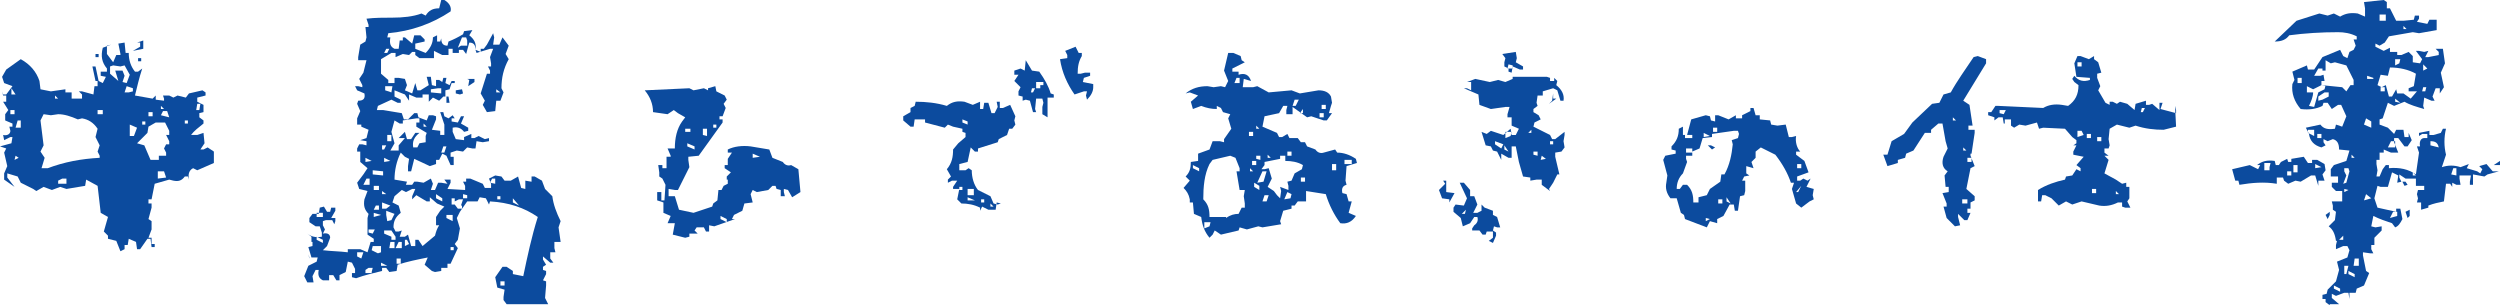
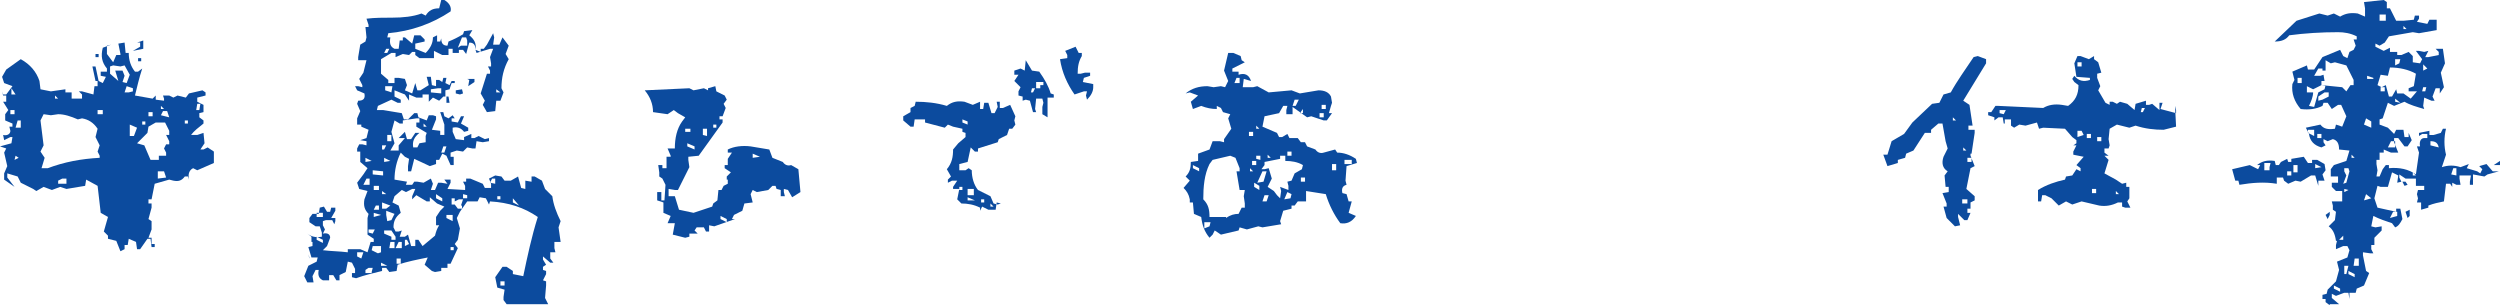
<svg xmlns="http://www.w3.org/2000/svg" version="1.1" id="レイヤー_1" x="0px" y="0px" viewBox="0 0 240.8 29.4" style="enable-background:new 0 0 240.8 29.4;" xml:space="preserve">
  <style type="text/css">
	.st0{fill:#0C4B9E;}
</style>
  <g>
    <g>
      <g>
        <path class="st0" d="M11.6,24.2l-0.4-1l-0.8-0.2v-0.3l-0.4-0.4l0.4-1.4l-0.7-0.4l-0.3-2.6l-1.1-0.6l-0.1,0.6l-1.8,0.3L5.8,18     L5,18.3L4.2,18l-0.7,0.4l-0.3-0.2c-0.4-0.2-0.8-0.4-1.2-0.6l-0.3-0.6l-1-0.3v0.4L1.4,18l-1-0.7v-0.6l0.3-0.7l-0.3-1.3l0.2-0.4     L0,14.1l1.1-0.3l0.1-0.6H1l-0.6,0.3L0.3,13C0.7,13.1,1,12.9,1,12.6l-0.1-0.4h0.3v-0.3l-0.7-0.3V11l0.3-0.4L0.3,9.8h0.3V9.2H0.3     L0.2,8.8l0.1,0.3h0.3l0.6-0.8L0.4,8L0.2,7.4l0.4-0.7l1.4-1c0.9,0.5,1.5,1.2,1.8,2.1l0.1,0.8l1,0.2l1.4-0.2v0.3h0.6v0.6h1V9.1     L7.6,8.8h0.3L9,9.1l0.1-0.8h0.3V7.8H9.2L8.9,6.4h0.3l0.3,1.4L9.9,8l0.3-0.6L9.7,7.3V6.9h0.6V6.6C9.8,6,9.7,5.4,9.9,4.6l0.8-0.3     l-0.4,0.1v0.8l0.6,0.8l0.3-0.7h0.4V5.2l-0.2-1L12,4.1l0.1,1h0.3c0,0.7,0.2,1.3,0.6,1.8h0.3l0.4-0.3c-0.3,0.9-0.5,1.8-0.7,2.6     l1.7,0.3L15,9.2v0.4l0.8,0.1V9.5l-0.1-0.3h0.6l0.4,0.2l0.4-0.2l0.8,0.2l0.3-0.4l1.3-0.3l0.3,0.2v0.3L19,9.4v0.4l0.6,0.3v0.7     l-0.4,0.1v0.4l0.4,0.3v0.3c-0.5,0.4-0.9,0.7-1.2,1.1h0.6l0.6-0.2l0.1,1l-0.4,0.6h0.3l0.4-0.2l0.6,0.4v1.1L19,16.4l-0.4-0.2     c-0.4,0.2-0.5,0.6-0.4,1.1l-0.1-0.3h-0.3c-0.3,0.4-0.6,0.5-1.1,0.4l-0.4-0.1l-1.4,0.4l-0.3,1.5h-0.3v0.4h0.3V20l-0.3,1.1l0.3,0.2     v0.8l-0.3,0.8h0.3v0.6h0.3v0.3h-0.3l-0.1-0.8h-0.3L13.5,24h-0.3l-0.1-0.7l-0.7-0.3l-0.1,0.6H12V24L11.6,24.2z M1.4,11v-0.4H1V11     H1.4z M1.5,9.1L1.1,8.5v0.6H1.5z M1.8,15.2L1.5,15l-0.1,0.4L1.8,15.2z M2,12.3v-0.7H1.7l-0.2,0.7H2z M4.6,16.2     c1.6-0.6,3.2-0.9,5-1V15l-0.2-0.4L9.6,14l-0.4-0.8l0.2-0.8c-0.4-0.6-0.9-0.9-1.5-1l-0.4,0.1C6.8,11.2,6.2,11,5.6,11l-0.7,0.1     L4.2,11l-0.3,0.6L4.2,14l-0.3,0.6l0.4,0.6l-0.3,1L4.6,16.2z M5.6,9.5L5.3,9.2v0.3H5.6z M6.4,17.6v-0.4H6l-0.4,0.2v0.3H6.4z      M9.2,5.5V5.2h0.3v0.3H9.2z M9.9,11v-0.4H9.4V11H9.9z M11.4,7.8l-0.3-1h0.7L12,7.3l-0.2,0.6L12.2,8l0.3-0.8L12,6.3l-0.4,0.1     l-0.7-0.1l-0.3,0.1v0.7L11.4,7.8z M12.8,8.8V8.5l-0.6-0.2L12,8.9h0.4L12.8,8.8z M12.9,13.1l0.3-0.8L12.5,12v1.1H12.9z M12.8,4.9     l0.7-0.4V4.1h-0.3l0.6-0.2v0.8L12.8,4.9z M15.3,15.4V15H16v-0.3l-0.2-0.4l0.2-0.4h0.3v-0.3L16,13h0.3v-0.4l-0.4-0.8H15l-0.7,0.4     l-0.1,0.6l-1,1l0.7,0.2l0.6,1.4L15.3,15.4z M13.6,6.1V5.9h-0.3V5.6h0.3V6.1z M14,12v-0.3h-0.3V12H14z M14.7,11.2v-0.4h-0.4v0.4     H14.7z M16,17.1l-0.2-0.6h-0.6v0.7L16,17.1z M15.8,10.5l-0.3-0.3v0.3H15.8z M16.3,11.3l-0.2-0.6h-0.4l-0.2,0.4L16.3,11.3z      M18.1,11.9v-0.3h-0.3v0.3H18.1z M19.2,10.6l0.1-0.6H19l-0.1,0.6H19.2z" />
        <path class="st0" d="M48.8,29.3l-0.3-0.4v-0.3l0.1-0.7l-0.7-0.2l-0.2-1l0.7-1h0.4l0.6,0.4v0.3l1,0.2c0.4-1.9,0.8-3.8,1.4-5.7     c-1.3-0.9-2.8-1.4-4.6-1.5l-0.1,0.3l-0.3-0.6l-0.6-0.1l-0.2,0.4h-0.8L45,19.4l-0.7,1L44,21l0.3,1l-0.2,1.1l-0.3,0.4l0.3,0.4     l-0.7,1.5h-0.3v0.4h-0.6v0.3l-0.6,0.1l-0.3-0.1l-0.7-0.6l0.3-0.7c-1,0.2-2,0.4-2.9,0.7l-0.1,0.6l-0.7,0.1l-0.3-0.4h-0.4v0.3     c-0.8,0.2-1.7,0.4-2.5,0.7l-0.4-0.1v-0.4h0.3v-0.4l-0.3-0.6l-0.4-0.1l-0.2,1l-0.6,0.3V27h-0.3l-0.3-0.5h-0.4L31.7,27h-0.6     c-0.4-0.2-0.5-0.5-0.4-1h-0.3l-0.3,0.6l0.1,0.6h-0.6l-0.3-0.6l0.4-1l0.8-0.4l0.1-0.4h-0.6l-0.3-1l0.4-0.1v-0.4H30v-0.5l-0.4-0.3     c0.4,0.3,0.8,0.4,1.4,0.3v-0.4l-0.2-0.6h-0.4l-0.6-0.4V21l0.3-0.4h0.6l0.1-0.6l0.4-0.1l0.3,0.5h0.3l0.1-0.4h0.4v0.3L31.9,21h0.4     v0.3l-0.1,0.3L32,21.2h-0.6l-0.3,0.1v0.4l0.2,0.4l-0.2,0.4c0.5-0.1,0.7,0.1,0.7,0.4l-0.3,0.8l-0.4,0.4c0.8,0.1,1.6,0.1,2.4,0.2     v-0.3h1.2l0.7,0.3l0.3-1H36V23l-0.6-0.4V21l0.1-0.4c-0.4-0.4-0.5-0.8-0.4-1.4l0.3-0.8l-0.8-0.2l-0.2-0.6l0.6-0.8l0.4-0.6     l-0.7-0.6v-1h-0.3v-0.3l0.2-0.4h0.3l0.4,0.1v-0.4l-0.6-0.1l0.6-0.2l0.2-0.8l-0.7-0.3V12h-0.4v-0.6l0.3-0.7l-0.3-0.7l0.1-0.3     c0.5,0,0.7-0.2,0.6-0.7l-0.7-0.3l-0.2-0.4h0.3l0.4,0.1V8.2l-0.3-0.6l0.4-0.6l0.3-1.2h-0.8V5.5l0.2-1.2L35.2,4l0.1-0.4l-0.1-1h0.3     V2.4l-0.2-0.6c0.8-0.1,1.7-0.1,2.5-0.1c1,0,2-0.1,2.8-0.4l0.4,0.2c0.3-0.5,0.7-0.7,1.3-0.7L42.5,0h0.3c0.5,0.3,0.7,0.7,0.6,1.1     c-1.8,1.2-3.8,1.9-6,2.1l-0.1,0.4h0.3c-0.1,0.6,0,0.9,0.4,1.1h0.4l0.1-0.8h0.3V3.6H39l0.7,0.6l0.2-0.8h0.6l0.4,0.4V4L40,4.2v0.5     l1,0.4c0.5-0.5,0.7-1,0.7-1.5l0.4-0.2V4h0.3l0.1-0.3c0,0.5,0.2,0.7,0.6,0.7L43.2,4c0.5-0.2,0.9-0.4,1.4-0.7L44.7,3l0.8-0.1     l-0.3,0.5c0.5,0.4,0.7,0.8,0.6,1.4L46.3,5V4.7h0.3l0.3-0.4l0.6-1.1l0.1,0.4l-0.1,0.7h0.6l0.3-0.7l0.6,0.8l-0.3,0.8L49,5.7     c-0.5,0.9-0.7,1.8-0.7,2.8l0.2,0.4l-0.3,0.8h-0.4l-0.1,1l-0.8,0.1l-0.4-0.7l0.2-0.4L46.3,9l0.6-1.9h0.3V6.8l-0.2-0.4h0.3V6.1     l-0.1-0.6l0.3-0.8h-0.3l-1.3,0.4l-0.1-0.3c0-0.5-0.2-0.7-0.6-0.7l-0.3,1.1l-0.3-0.4h-0.4v0.3h-0.6V4.7h-0.4v0.6h-0.6l-0.8-0.4     v0.7h-1.4L40,5.3V5h-0.3l-0.3,0.3l-0.6-0.1l-0.7,0.3V5.1h-0.4l-1,0.6v1.4l0.7,0.6v0.3H38V7.5h0.4L39,7.6l0.2,0.6L39,8.7L39.7,9     L40,8l0.2,0.7h0.3l0.8-0.5l-0.2-0.8h0.4l0.1,0.8l0.4,0.1V7.7h0.3l0.3,0.2l0.1-0.4H43L42.9,8l0.4,0.2l0.2-0.4h0.3V8h-0.3l-0.2,0.6     l-0.4,0.1v0.6h0.3l0.1,0.6H43V9.3h-0.3l-0.4,0.4l-0.6-0.3l-0.4,0.4V9.1h-0.6v0.3h-0.6l-0.7-0.3v0.6l-0.4-0.6l-1-0.4L38,9.3     l0.6,0.3v0.3h-0.3l-0.6-0.3l-1.3,0.6l-0.1,0.4h0.6l1.8,0.3l0.2,0.6h0.4l0.6-0.6h0.3l0.1,0.4l0.8,0.3l0.2-0.5h0.4l0.3,0.1v0.3     l-0.4,1l0.8,0.1v0.4h0.4V12l-0.4-1.2h0.3l0.1,0.4l0.4,0.2l0.4-0.3l0.2,0.3h-0.3v0.3l0.6,0.1l0.3-0.6h0.3l-0.3,0.7l0.7,0.4v0.3     l-0.4,0.1c-0.3-0.4-0.7-0.5-1.1-0.4v0.4l0.3,0.7l0.8,0.1v-0.3l0.7-0.3v0.4h0.3l0.4-0.2l0.6,0.3l0.4-0.1v0.3l-0.6,0.1l-0.6-0.1     l-0.1,0.7h-0.3L45,14.2l-0.4,0.4L44,14.5l-0.6,0.2v0.4h0.3v0.8h-0.3L43,15l-0.4-0.2l-0.3,0.6h-0.3v0.4l-0.6,0.2     c-0.6-0.3-1.1-0.5-1.5-0.7l-0.3,1.2h-0.3V16l0.1-0.7L39,15.1l-0.4-0.4c-0.4,0.8-0.6,1.7-0.6,2.6l1.2,0.2l-0.1,0.3h0.6l0.2-0.3     h0.3l0.6,0.1l0.7-0.4l0.2,0.5l-0.2,0.6h0.4l0.3-0.7h0.3l0.6,0.1l-0.3-0.4h0.6v0.3l-0.3,0.6l1.7,0.1v-0.4l-0.2-0.4h0.3v-0.3h0.4     l1.2,0.5l0.2,0.4h0.6v-0.4l-0.2-0.5l0.6-0.3l0.6,0.1l0.3,0.4h0.6l0.7-0.4l0.3,1.1l0.4,0.1v-0.8l0.6,0.1V17h0.3l0.7,0.4l0.3,0.8     l0.7,0.7c0.1,0.8,0.4,1.6,0.8,2.4l-0.2,0.6l0.2,1.4h-0.6v0.6l0.1,0.4H53v0.6l0.3,0.4H53l-0.7-0.6v0.3l0.3,0.5l-0.3,0.2v0.3     l0.3,0.1v0.3l-0.3,0.6l0.3,0.1v0.4l-0.1,1.2l0.3,0.6L48.8,29.3z M29.8,25.2v-0.3l-0.1-0.4l0.1,0.3V25.2z M31.1,20.9v-0.4h-0.6     v0.4H31.1z M31.1,23.4v-0.3l-0.6-0.3v0.3L31.1,23.4z M34.8,24.9l0.2-0.6h-0.6v0.4L34.8,24.9z M35.6,17.8v-0.6h-0.3l-0.3,0.6H35.6     z M35.8,15.5l-0.6-0.3v0.4L35.8,15.5z M35.8,26.2l0.1-0.4h-0.4l-0.3,0.2v0.3H35.8z M35.9,22.5l0.2-0.4h-0.6v0.3L35.9,22.5z      M36.7,24.3v-0.6h-0.8l-0.1,0.4l0.6,0.3L36.7,24.3z M36.9,16.9v-0.4l-1-0.1v0.4L36.9,16.9z M36.5,18.3v-0.4H36v0.4H36.5z      M36.5,20.2v-0.4h-0.3L36,20.2H36.5z M36.7,20.7L36,20.5v0.4L36.7,20.7z M37,14.4l0.2-0.4h-0.4v0.4H37z M37.2,18.7l-0.4-0.3v0.3     H37.2z M37.6,19.8l-0.8-0.3v0.6h0.4L37.6,19.8z M37.3,25.6l-0.6-0.3v0.3H37.3z M37.3,5.1l0.2-0.4h-0.3L37,5.1H37.3z M37.6,15.5     L37,15.2v0.4L37.6,15.5z M38.1,23.1v-0.3l-0.4-0.6H37v0.3l0.7,0.3v0.3H38.1z M37.7,8.9l0.1-0.6h-0.7v0.4L37.7,8.9z M37.7,21.2     l0.3-0.6l-0.8-0.3v0.4l0.1,0.6L37.7,21.2z M37.7,13.6V13h-0.4v0.6H37.7z M38,23.9v-0.6h-0.4l-0.1,0.6H38z M38.4,14.5V14l0.6-0.7     h-0.6l0.6-0.6l0.2,0.7h0.4l0.4-0.6h0.4c-0.5,0.4-0.7,0.8-0.6,1.4h0.4l0.2-0.4l0.6-0.1v-0.6l0.1-0.3l-1-0.6v-0.4h0.3v-0.4h-0.3     l-1.3,0.2v0.3h-0.3L38,11.6l-0.3,1.1l0.3,1.1l-0.4,0.7H38.4z M40.7,23.7l1.2-1c0.1-0.4,0.2-0.7,0.4-1h-0.3v-0.8l0.4-0.6l0.4-0.4     l-0.7-0.3l-0.7-0.6v0.4h-0.3l-1-0.6l-0.4,0.4v-0.3l0.3-0.7h-0.3l-0.6,0.3l-0.4-0.2L38,18.9l-0.2,0.6l0.6,0.3l0.2,0.7     c-0.5,0.4-0.7,0.8-0.7,1.4l0.2,0.4h0.3l0.3-0.1l-0.2,0.6H39l0.3-0.2l0.3,1.1H40v-0.6h0.3L40.7,23.7z M38.7,23.9v-0.6h-0.3     l-0.3,0.6H38.7z M38.6,25.4v-0.5h-0.4v0.5H38.6z M39.4,23.5l-0.2-0.4H39v0.6L39.4,23.5z M41.1,12.2l-0.3-0.3v0.3H41.1z M42.5,9     V8.5h-0.3l-0.7,0.1v0.3L42.5,9z M42.6,19.4v-0.3l-0.6-0.4v0.4L42.6,19.4z M42.8,14.7l0.2-0.6h-0.3l-0.2,0.6H42.8z M43.6,21.3     v-0.6H43V21L43.6,21.3z M44.4,19.8l0.2-0.6h-0.4l-0.4,0.2v-0.3h-0.3v0.6h0.3l0.3,0.4h0.4V19.8z M43.7,24.1v-0.3h-0.3v0.3H43.7z      M44.3,9.1L43.9,9V8.7l0.6-0.1L44.6,9L44.3,9.1z M44.4,4.4H45V3.9l-0.1-0.3h-0.4l-0.4,1L44.4,4.4z M45,19.1v-0.3l-0.4-0.1v0.4H45     z M45.1,8.3l0.1-0.6L45,7.6h0.7v0.3L45.1,8.3z M47.7,17.7v-0.5h-0.3l-0.2,0.4L47.7,17.7z M48.2,8.9l-0.4-0.3v0.3H48.2z      M48.2,19.2v-0.3h-0.3v0.3H48.2z M48.6,27.5v-0.4h-0.4v0.4H48.6z M50,19.8l-0.6-0.7v0.4L50,19.8z" />
        <path class="st0" d="M66,22.9l-1.2-0.3l0.2-1.1h-0.7l0.3-0.7l-0.7-0.3v-1l-0.6-0.2v-0.8h0.4v0.8H64l0.1-1.5l-0.3-0.6l-0.3-0.2     v-0.4l-0.1-0.7h0.4v0.3h0.4v-1.1h0.4V15l-0.3-0.7H65c0-1,0.2-1.9,0.7-2.6l0.3-0.4l-0.7-0.4l-0.4-0.3L64.3,11l-1.4-0.2     c0-0.8-0.3-1.5-0.8-2.1l4.3-0.2l0.4,0.2l1-0.2l0.4,0.2V8.5l0.7-0.2L69,8.8l0.8,0.4L70,9.6l-0.3,0.4l0.2,0.4l-0.3,0.8h-0.3v0.3     h0.3v0.3L67.3,15l-1,0.1v0.3l0.1,0.7l-1.1,2.2h-0.3l-0.6-0.1v0.7h0.6l0.4,1.3l1.4,0.3l1.8-0.6l0.1-0.3l0.4-0.3l0.1-1h0.3l0.2-0.4     l0.4-0.2v-0.4H70v-0.3l0.4-0.4l-0.6-0.4v-0.3h0.3v-0.6l0.4-0.6h-0.4v-0.3c0.6-0.3,1.4-0.4,2.2-0.3l1.8,0.3l0.3,0.8l1,0.4     c0.2,0.3,0.5,0.4,0.8,0.3l0.7,0.4l0.2,2.2L76.3,19l-0.4-0.7l-0.4-0.1v0.3l0.1,0.4h-0.4v-0.6l-0.4-0.1l-0.1-0.3h-0.3L74,18.3     l-1.1,0.2l-0.4-0.2l-0.2,0.4l0.2,0.8l-0.8,0.1l-0.2,0.7l-0.8,0.4l-0.2,0.4h0.3l-2,0.7l-0.5-0.1v0.6h-0.3l-0.2-0.4h-0.7l-0.2,0.3     l0.3,0.3h-0.8v0.3L66,22.9z M66.5,12.7v-0.3H66v0.3H66.5z M66.9,14.4v-0.3l-0.7-0.3v0.3L66.9,14.4z M68.1,13.1v-0.7h-0.4V13     L68.1,13.1z M69,12.3V12h-0.3v0.3H69z M70,21.4v-0.3l-0.6-0.3v0.3L70,21.4z M73.2,15.1l-0.7-0.3v0.4L73.2,15.1z" />
        <path class="st0" d="M94.4,20.3V20c-0.6-0.3-1.2-0.4-1.8-0.4l-0.4-0.4l0.2-1h-0.6V18l0.4-0.6h-0.5l-0.4,0.2v-0.3l0.3-0.3     l-0.4-0.7c0.5-0.6,0.6-1.2,0.6-1.9l0.5-0.6l0.7-0.6v-0.4l-0.3-0.1v-0.3l-0.9-0.2L91.3,12l-0.3,0.3l-1.9-0.5v-0.3h-1l-0.1,0.7     h-0.3l-0.7-0.6v-0.4l0.7-0.4v-0.4l0.4-0.2l0.1-0.4c1,0,2,0.1,3,0.4c0.5-0.4,1-0.5,1.7-0.4l0.8,0.3l0.7-0.3v0.7h0.3l0.1-0.6h0.4     l0.3,1h0.3l0.3-0.6L96,9.8h0.3v0.6h0.3l0.7-0.3l0.5,1.1l-0.1,0.4l0.1,0.4l-0.3,0.4h-0.3l-0.2,0.6l-0.8,0.4l-0.1,0.3l-1.9,0.6v0.3     h-0.3l-0.4-0.4l-0.3,1.4l-0.8,0.2v0.6H93l0.3-0.2l0.3,0.2c0,0.7,0.2,1.4,0.6,1.9l1.2,0.6l0.3,0.7l0.4,0.1l0.3-0.1L96,19.5     l-0.1,0.7h-0.7l-0.6-0.3L94.4,20.3z M92.7,18.2V18h-0.3v0.3H92.7z M93.2,11.7l-0.5-0.2v0.3l0.5,0.2V11.7z M93.8,18.8v-0.6h-0.6     v0.6H93.8z M93.9,19.3l-0.7-0.3v0.3H93.9z M94.8,19.5v-0.3h-0.3v0.3H94.8z M95.7,19.9l-0.3-0.3v0.3H95.7z M100.9,11.3l-0.5-0.3     v-0.7l0.1-0.4l-0.1-0.4h-0.6l-0.1,1l0.1,0.3h-0.3l-0.3-1.1l-0.4-0.1l-0.3,0.1V9.3l-0.4-0.1V8.8l0.2-0.4l-0.6-0.6l0.4-0.6h-0.4     V6.8l0.6-0.2l0.4,0.2l0.1-1l0.6,1l0.7,0.1c0.5,0.7,0.9,1.4,1.1,2.1l0.3,0.1v0.3h-0.6v1.2V11.3z M99.5,8.9l0.2-0.4h-0.3l-0.1,0.4     H99.5z M100.2,8.5V8.2h0.3V7.9h-0.7v0.6H100.2z M104.7,9.6l-0.1-0.4l0.1-0.4h-0.3l-0.9,0.3c-0.7-1-1.2-2.1-1.4-3.4l0.7-0.1V5.3     l-0.2-0.4l1-0.4l0.3,0.6h0.3v0.3c-0.3,0.5-0.4,1-0.4,1.7h0.3l0.4-0.1L105,7v0.3l-0.6,0.2l-0.1,0.4l1,0.2v0.3     C105.3,8.8,105.1,9.2,104.7,9.6z" />
        <path class="st0" d="M116.5,22.9c-0.5-0.6-0.7-1.2-0.8-2l-0.7-0.3l-0.1-1.1h-0.3v-0.3c-0.1-0.5-0.3-0.8-0.6-1.1l0.6-0.7l-0.4-0.4     c0.4-0.4,0.5-0.8,0.5-1.4l0.7-0.1v-0.7l1.1-0.4l0.3-0.8h0.7l0.4,0.1v-0.3l0.7-1l-0.3-1l0.2-0.4l-0.7-0.2l-0.2-0.4l-0.4-0.2v0.3     c-0.5,0-1-0.1-1.5-0.3l-0.8,0.3l-0.2-0.7l0.7-0.6l-0.8-0.3l-0.4,0.1c0.6-0.5,1.3-0.7,2.1-0.7l0.6,0.1l0.7-0.1l0.4,0.1l0.3-0.6     l-0.4-1l0.4-1.7h0.5l0.7,0.3l0.1,0.4l0.3,0.2l-1.2,0.6v0.3h0.6v0.3c0.6-0.2,1,0,1.2,0.6l-0.7-0.2l-0.1,0.8h1l0.4-0.1l1.1,0.6     l2.2-0.2l0.8,0.3l1.8-0.3c0.6,0,1,0.2,1.2,0.6l0.1,0.6l-0.1,0.3l-0.2,0.7h0.3l-0.5,0.7h-0.3l-1.2-0.4l-0.4,0.1l-1.4-1v0.7h-0.6     v-0.4l0.1-0.4h-0.4l-0.4,0.7l-1.4,0.3l-0.2,1l1.4,0.6l0.2,0.4h0.3l0.5-0.3l0.2,0.4h0.8l0.3,0.4h0.4l0.2,0.4l0.8,0.3     c0.2,0.3,0.5,0.4,0.8,0.3l1.1-0.3l0.2,0.3c0.6,0,1.2,0.2,1.8,0.6l0.1,0.4l-1,0.3l-0.1,1.4l0.1,0.4c-0.4,0.1-0.5,0.4-0.4,0.8     l0.4,0.1l0.2,0.7h0.3l-0.3,1.1l0.7,0.3c-0.4,0.6-0.9,0.8-1.5,0.7c-0.6-0.8-1.1-1.8-1.4-2.8l-1.9-0.3v1H125l-0.3,0.4h-0.3v0.3     l-0.8,0.2l-0.3,1l0.1,0.3l-1.8,0.3l-0.4-0.1l-1.1,0.3l-0.7-0.2l-0.1,0.3l-1.7,0.4l-0.6-0.4l-0.2,0.4l-0.3,0.3H116.5z M115.5,16.5     v-0.3l-0.6-0.3v0.3L115.5,16.5z M118.1,21c0.4-0.3,0.8-0.4,1.2-0.4l0.3-0.6h0.3v-0.4l-0.1-0.7l0.1-0.6h-0.5l-0.3-1.8h0.3v-0.3     l-0.4-1l-0.5-0.2l-1.7,0.4l-0.3,0.4c-0.5,1-0.6,2.2-0.6,3.4c0.5,0.5,0.6,1,0.6,1.7H118.1z M116.5,21.8l0.1-0.4H116v0.6     L116.5,21.8z M119.4,8V7.5h-0.3L118.9,8H119.4z M120.7,13.1v-0.4h-0.4v0.4H120.7z M120.7,16.5l-0.3-0.3v0.3H120.7z M121,15.9     v-0.4h-0.4v0.4H121z M121.3,18.3v-0.4l-0.5-0.3V18L121.3,18.3z M121.3,12.4l-0.3-0.3v0.3H121.3z M121.4,15.4V15H121v0.3     L121.4,15.4z M121.7,17.5l0.3-1h-0.4l-0.5,1.1L121.7,17.5z M123.3,19.1l0.1-0.7l-0.1-0.4l0.8,0.3v-0.4l-0.1-0.4l0.4-0.1l0.3-0.7     l0.7-0.4l0.1-0.4c-0.5-0.3-1.1-0.4-1.7-0.4V15h-0.5v0.3l-1.5,0.3v0.3l-0.3,0.4h0.3l0.4-0.1l0.3,1l-0.4,0.8l0.6,0.4l0.3,0.4     L123.3,19.1z M122,19.4l0.2-0.6h-0.4l-0.2,0.6H122z M122.4,15.2l-0.3-0.3v0.3H122.4z M124.3,19.1l0.1-0.4l-0.4-0.2l-0.3,0.7     L124.3,19.1z M124.4,15v-0.4H124V15H124.4z M124.8,10.2l0.3-0.6h-0.4l-0.2,0.6H124.8z M125.5,10.9v-0.4l-0.3,0.4H125.5z      M125.7,17.5v-0.4h-0.4v0.4H125.7z M127.5,11.3v-0.4h-0.4v0.4H127.5z M127.7,10.5v-0.4h-0.4v0.4H127.7z M128.7,16.4v-0.6h-0.4     v0.6H128.7z M130.2,15.8v-0.4h-0.7v0.4H130.2z" />
-         <path class="st0" d="M139.6,19.5v-0.3l-0.7-0.1l-0.3-0.8l0.6-0.6l-0.2-0.3h0.3v1.1l0.8,0.1L139.6,19.5z M143.8,23.4l-0.4-0.2     l0.4-0.3v-0.6h-0.6l-0.1,0.3h-0.3l-0.3-0.4h-0.7V22l0.2-0.3c0.3-0.2,0.4-0.5,0.3-0.8h-0.3l-0.4,0.6l-0.7,0.3l-0.2-0.8l-0.7-0.6     v-0.4l0.2-0.3l0.8,0.1l0.3-0.7l-0.7-1.5h0.4l0.6,0.7v0.6h0.4l0.3,0.8l-0.4,0.8h0.4l0.4-0.2v-0.6L143,20l0.8,0.3v0.4l0.4,0.2     l0.3,1h-0.3l-0.3-0.1l-0.1,0.4l0.3,0.2v0.3L143.8,23.4z M141.1,20.6l0.1-0.4l-0.4,0.4H141.1z M149.3,18.4l-0.8-0.6v-0.5h-0.5     l-0.6,0.1v-0.3l-0.7-0.1l-0.4-1.4l-0.3-1.5h-0.4v1.1h-0.3l-0.7-0.4v0.6l-0.4-0.8l-0.4-0.1l-0.2-0.4l-0.5-0.1l-0.4-1.3l0.5,0.2     l0.4-0.3l1.2,0.4l0.7-0.6l0.1,0.6h0.4l0.3-0.6l-0.7-0.3v-0.8h-0.4v-0.3l0.2-0.7h-0.4l-1.4,0.2l-1.1-0.4l-0.1-1l-1.4-0.6h0.3     l0.4,0.2V7.9h-0.4l0.8-0.3l1.4,0.3l0.8-0.2l0.7,0.2l0.7-0.3V7.4c1.1,0,2.2,0,3.3,0l0.3,0.1v0.3h0.4V7.5l0.3,0.3l-0.1,0.4     c0.5,0.4,0.8,0.9,0.7,1.5h-0.3l-0.3-1l-0.4-0.2l-1,0.3v0.4h-0.5l-0.1,0.7l0.1,0.3l-0.4,0.3v0.3l0.5,0.3l0.2,0.4l-0.6,0.3     l-0.1,0.4l1.6,0.8l0.2,0.4h0.3l0.9-0.7v0.3l-0.1,0.6l0.1,0.6l-0.3,0.4l-0.6,0.1v0.4l0.4,1.7H150l-0.4,0.8l-0.4,0.6L149.3,18.4z      M144.6,14.3l0.2-0.4l-0.8-0.3v0.3L144.6,14.3z M145.6,7l-0.3-0.1V6.6l-0.4-0.2V6l0.1-0.4l-0.3-0.4L146,5l0.1,0.6L146,6l0.7,0.4     v0.3h-0.3l-0.7-0.3L145.6,7z M145.3,14.6l-0.4-0.6v0.4L145.3,14.6z M145.5,13.1l0.1-0.4h-0.6v0.6L145.5,13.1z M145.7,6.6V6.3     l-0.4-0.1l-0.1,0.4H145.7z M147.5,12.8v-0.3l-0.3,0.3H147.5z M148.1,15v-0.4h-0.4v0.3L148.1,15z M148.9,15.3l-0.4-0.3l-0.1,0.4     L148.9,15.3z M149.2,10l0.3-0.3l0.1-0.7v0.5h0.3L149.2,10z M149.6,13.9v-0.3h-0.3v0.3H149.6z" />
-         <path class="st0" d="M164.4,21.9l-2.1-0.8l-0.1-0.4l-0.3-0.2l-0.4-1.4h-0.6c-0.4-0.5-0.5-1-0.4-1.5l0.1-0.7l-0.4-1.5l0.2-0.4     l1-0.2v-0.3l-0.4-0.1v-0.3c0.5-0.5,0.7-1,0.7-1.7l0.4-0.2V13h0.4l0.4-1.5l1.4-0.4l0.4,0.1l0.1,0.4l0.4,0.1v-0.6h0.3l1,0.4     l0.7-0.4v0.3h0.6v-0.3l0.8-0.4v-0.3h0.3l0.2,0.7h0.4v0.4l1,0.1l0.1,0.4l0.6,0.1l0.8-0.1l0.3,1.2h0.3l0.4-0.1     c-0.1,0.6,0.1,1.2,0.4,1.5h-0.4v0.3l0.8,0.6l0.4,1.1l-1.1,0.4v0.4h0.3l0.3-0.2l0.4,0.2l0.3-0.2L174,18l0.7,0.2l-0.1,0.6l0.1,0.4     l-0.4,0.2l-0.8,0.6l-0.5-0.4l-0.4-1.4l0.2-0.6h-0.3c-0.3-0.9-0.8-1.8-1.5-2.7l-1.4-0.7l-0.5,0.4v0.6l-0.4,0.4l0.2,0.6l-0.7-0.2     v0.7l0.3,0.2l-0.5,0.1l-0.2,0.4h0.3v1l-0.1,0.4l-0.4,0.1l-0.2,1.4h-0.3l-0.1-0.6h-0.4l-0.6,1.1l-0.6,0.3v0.4l-0.7-0.2L164.4,21.9     z M163.6,19.6V19l0.8-0.2l0.3-0.6l1-0.7l0.1-0.7h0.3c0.5-0.9,0.7-1.9,0.8-2.9l-0.1-0.4l0.6-0.2l0.1-0.4l-0.1-0.3H167l-2.1,0.3     v0.3l-0.9,0.1l-0.3,1l-0.7,0.3v0.4h-0.6v0.3l0.1,0.3l-0.4,1.1c-0.4,0.4-0.6,0.9-0.6,1.5h0.3l0.3-0.4h0.4c0.5,0.5,0.6,1,0.6,1.7     H163.6z M163,13.3V13h-0.7v0.3H163z M163,14.7v-0.4h-0.6v0.4H163z M164.7,13.1l-0.6-0.3v0.4L164.7,13.1z M164.7,21.1l-0.4-0.1     v0.3L164.7,21.1z M164.9,14.4l-0.4-0.4h0.3l0.4,0.2L164.9,14.4z M165.4,12.7v-0.4h-0.4v0.4H165.4z M165.9,19.6v-0.4h-0.4v0.4     H165.9z M166.7,19.6l-0.4-0.6v0.4L166.7,19.6z M173.2,18.5l0.3-0.6l-0.5,0.6H173.2z M173.5,16.2v-0.4h-0.4v0.4H173.5z" />
        <path class="st0" d="M188.3,21.8l-0.8-0.8l-0.3-1.1h0.3v-0.3l-0.4-1l0.6-0.1V18h-0.3l-0.1-1.1l0.3-0.4c-0.5-0.3-0.6-0.8-0.4-1.4     l0.4-0.8l-0.2-0.7l-0.3-1.7h-0.4l-0.7,0.6v0.3h-0.6l-1.1,1.7l-0.7,0.3l-0.1,0.4l-0.7,0.2v0.3l-1,0.3l-0.4-1.1h0.4l0.4-1.3     l1.2-0.7l0.8-1.1l1.9-1.8l0.7-0.1l0.4-0.8l0.7-0.2c0.6-1.1,1.4-2.2,2.2-3.4l0.4-0.1l0.8,0.3v0.4l-2.2,3.6l0.6,0.4l0.3,2h-0.4v0.4     h0.6v0.3l-0.3,2h0.3h-0.4V15l0.4,1l-0.4,0.2l-0.4,2l0.8,0.7v0.4l-0.4,0.2v0.6h-0.3v0.4h0.3l-0.3,0.7h-0.3l-0.6-0.6v0.3l0.2,0.8     L188.3,21.8z M188.4,11.6l-0.3-0.3v0.3H188.4z M189.5,19.6v-0.4H189v0.4H189.5z M189.4,14.5l-0.3-0.3v0.3H189.4z M189.9,15.6     v-0.4h-0.4v0.4H189.9z M204.7,20l-0.3-0.1v-0.4H204c-0.6,0.3-1.2,0.4-1.8,0.3l-1.7-0.4l-0.9,0.3l-0.6-0.3l-0.7,0.4l-0.7-0.7     l-0.6-0.3h-0.3l-0.1,0.6h-0.3v-1.1c0.8-0.5,1.7-0.8,2.6-1l0.1-0.3l0.6-0.1l0.4-0.6l0.4,0.2v-0.3l-0.4-0.3l0.7-0.8l-1-0.2v-0.3     L200,14h-0.3l-0.3,0.2l0.6-0.4v-0.3l-0.4-0.3l-0.7-0.8l-2.1-0.1l-0.4,0.1l-0.2-0.6l-1.1,0.3l-0.6-0.1l-0.5,0.3l-0.3-0.2v-0.6     h-0.6v0.4H193l-0.1-0.6h-0.4l-0.4,0.3v-0.3l-0.6-0.2v-0.3h0.3l0.4-0.6h0.3l4.3,0.2c0.5-0.3,1.1-0.4,1.8-0.3l0.6,0.1     c0.7-0.5,1-1.1,1-2l-0.4-0.3l-0.2-0.3l0.2-0.3c0.4,0.5,0.9,0.6,1.5,0.4V7.5L200,7.4l-0.2-1.3l0.3-0.7h0.3l0.8,0.3l0.5-0.3v0.3     l0.4,0.3l0.3,1L202,7.1v0.4l0.3,0.8l-0.2,0.4l0.7,1.2l0.4,0.2V9.8h0.3l0.4,0.2l0.3-0.2l0.7,0.2l0.7,0.6l0.1-0.6l1-0.3v0.4h0.3     l0.3-0.1l0.7,0.6V9.9h0.3l-0.2,0.6l1.5,0.4v-0.3l-0.1-0.4l0.1,2l-1.2,0.3c-0.9,0-1.8-0.1-2.7-0.4l-0.6,0.2l-1.2-0.3l-0.7,0.4     l-0.1,1l0.1,0.6l-0.1,0.3h-0.4v0.4l0.4,0.3h-0.4l0.4,0.4l-0.4,1.3l1.1,0.6l0.6,0.4l0.4-0.1v0.4h0.3v1.1l-0.2,0.3l0.3,0.6     L204.7,20z M193,11l0.2-0.4h-0.6v0.3L193,11z M200.5,6.4V6h-0.4v0.4H200.5z M200.7,13l-0.2-0.4h-0.4v0.6L200.7,13z M201.4,13.3     v-0.4h-0.4v0.4H201.4z M201.9,18.6v-0.4h-0.4v0.4H201.9z M202.4,13.6v-0.4H202v0.4H202.4z M204.1,18.7l-0.3-0.3v0.3H204.1z      M206.4,10.8l0.2-0.4h-0.3l-0.1,0.4H206.4z" />
        <path class="st0" d="M223.3,17.9l-0.3-1h-0.4l-1,0.6l-0.5-0.1l-0.7,0.3l-0.4-0.3l-0.1-0.3h-0.6v0.6c-1.2-0.2-2.4-0.1-3.6,0.1     l-0.1-0.4h-0.3l-0.3-1.1l1.7-0.4l0.8,0.4l0.2-0.4h-0.3c0.5-0.4,1-0.5,1.7-0.4l0.1,0.4h0.3l0.2-0.3l0.6-0.3l0.1,0.3h0.3v-0.3     l1.2-0.2l0.4,0.6h0.4v-0.3h0.5l0.7,0.4l0.1,0.6l-0.3,0.4l0.2,0.6h-0.6v0.3V17.9z M218.6,16.4v-0.3l0.1-0.4h-0.6v0.7H218.6z      M224.4,29.4l-0.4-0.3v-0.3h-0.3v-0.4l0.4-0.1l0.1-0.4l0.8-0.8l0.3-1.1l-0.2-0.8l1-0.4l0.2-0.7l-0.2-0.4h-0.4l-0.7,0.3v-0.4     l0.1-0.4H225c-0.1-0.7-0.3-1.1-0.7-1.4l0.6-0.6l0.1-0.8l-0.3-0.2v-0.4l-0.1-0.4h1v-1H225l-0.4-0.4v-0.4h0.6v-0.6h-0.7v-0.7     l0.3-0.4l1.2-0.4l0.3-1l-1-0.1c0-0.6-0.2-0.9-0.6-1l-0.5,0.2l-0.4-0.2v0.3l0.2,0.3l-0.4,0.2c-0.7-0.2-1.1-0.6-1.2-1.3l-0.3-0.6     l1.4-0.3c0.3,0.4,0.7,0.5,1.4,0.4L225,12l0.6,0.2l0.4-1l-0.5-1.1h-0.3l-0.6,0.4l-0.4-0.6h-0.4l-0.1,0.3c-0.6,0.3-1.3,0.4-2.1,0.3     c-0.6-0.7-0.9-1.5-0.8-2.4l0.2-0.4l-0.2-0.8l1.4-0.6l0.1,0.4h0.6l0.8-1.2l1.7-0.7l0.3,0.6l0.4,0.2l0.2-0.6l0.4-0.2l0.2-0.4     l-0.2-0.6h0.3V3.5c-0.6-0.3-1.2-0.4-1.8-0.4c-1.6,0-3.2,0.1-4.7,0.3c-0.3,0.4-0.7,0.6-1.4,0.6l2.1-2l2.2-0.7l0.8,0.2l0.6-0.2     l0.6,0.3c0.5-0.3,1-0.4,1.7-0.3l0.7,0.3V0.8l-0.1-0.6l1.9-0.2l0.3,0.2v0.6h0.3l0.6,1.2h0.7l1-0.1l0.1-0.4h0.4v0.3l-0.2,0.3l1,0.2     l0.2-0.4h0.7v1L233,3.2l-0.6-0.1l-2.3,0.4l-0.4,0.6l-0.5,0.3l-0.4-0.2v0.3l0.8,0.4l0.6-0.3V5h0.7v0.3h0.4l0.7-0.3l0.4,0.4V6     l0.7,0.1l0.2-0.4l-0.6-0.8h0.3l0.5,0.1l0.4-0.1l-0.3,0.6h0.3l1-0.2V5l-0.3-0.3h0.7l0.2,1.4L235.1,7l0.3,1.4l-0.4,0.6V8.5h-0.4     l-0.3,0.8l0.2,0.4h-0.3l-0.7-0.3l-0.1,0.8l0.1,0.3c-0.7-0.2-1.4-0.4-1.9-0.7l-1,0.4l-0.6-0.3l-0.5,1.5l-0.3,0.1V12l0.8,0.3     l0.6,0.6l0.2-0.4h0.7l0.1,0.7h0.4v-0.4l0.3,0.7l-0.4,0.6h-0.3l-0.6-0.8h-0.4v0.4l0.4,1h-0.7l-0.7-0.3v0.3h-0.4v0.7h-0.3v0.4     l0.1,0.6l-0.1,0.6h0.3l0.3-0.7l0.3-0.4h0.3v0.3c1-0.1,1.9,0.1,2.6,0.6l0.3-2.1l-0.2-0.6h0.3c-0.1-0.5,0.1-0.8,0.4-0.8h0.3v-0.4     h-0.5l-0.3,0.2v-0.3l1-0.2v0.4h0.4l0.7-0.2l0.2-0.4h0.3c-0.2,0.8-0.2,1.7,0,2.5l-0.4,1.2c0.6-0.2,1.2-0.2,1.8,0l0.8-0.3l-0.2,0.4     l1,0.3l0.3,0.2l0.2-0.4l-0.3-0.3l0.7-0.2l0.6,0.7h0.6l-1.1,0.3l-0.3,0.2l-1.1-0.2v1h-0.3v-0.3l0.1-0.6h-1.1v0.3l0.1,0.6h-0.4     l-0.4-0.2v0.4l-0.2-0.3h-0.4l-0.2,1.7c-0.5,0.1-1,0.2-1.5,0.4V20l-0.7,0.2v-0.7h-0.4l0.1-0.4l-0.1-0.4l0.1-0.4h0.6v-0.4h-0.8     v-0.7h-1l-0.6-0.4v0.3l0.2,0.4l-0.4,0.1l0.1-0.7l-0.6-0.3L230,18h-0.7l-0.3-0.1l-0.3,1.2L229,20l1.8,0.4v-0.3h0.4l0.2,1     c-0.2,0.4-0.4,0.7-0.7,0.8l-0.3-0.4c-0.6-0.2-1.2-0.4-1.8-0.7l-0.2,1l0.4,0.1l0.6-0.1v0.4l-0.7,0.7v0.7h-0.3V24l0.2,0.4h-0.3     l-0.7-0.1v0.3l0.3,1.5l0.3,0.2l-0.5,1.2l-0.7,0.3l-0.1,0.4h-0.6v0.6l-0.1-0.6h-0.4l-0.8,0.3l-0.4-0.2v0.4l0.7,0.6H224.4z      M220.7,16.9v-0.4h-0.4v0.4H220.7z M221.3,16.6v-0.7h-0.4v0.7H221.3z M221.7,8V7.5h-0.4V8H221.7z M222.9,10.3l0.4-1.4l0.6-0.3     l0.1-0.4h-0.4l-0.8,0.4l-0.6-0.3v0.6h0.6c0,0.4-0.2,0.9-0.4,1.3L222.9,10.3z M222.9,13.1v-0.6h-0.6v0.3L222.9,13.1z M226,8.8     l0.4-0.6h0.3V7.7L226,6.3L224.9,6l-0.4,0.1l-0.5-0.3v1h-0.3V6.6h-0.4l-0.4,0.7h0.6l0.3-0.1l0.1,0.6h-0.3v0.4l2,0.2L226,8.8z      M223.6,16.1l-0.6-0.3v0.4L223.6,16.1z M223.6,13.3v-0.4h-0.4v0.4H223.6z M223.7,9.6l0.6-0.3V8.9h-0.4l-0.6,0.4v0.4L223.7,9.6z      M224.2,21.1l-0.2-0.4l0.4-0.3v0.3L224.2,21.1z M225.4,28.1v-0.3l-0.6-0.3v0.3L225.4,28.1z M225.7,23.1v-0.4l-0.4,0.4H225.7z      M226,17.6l0.3-1.1l-0.1-0.3h-0.4v0.3l0.2,0.4l-0.3,0.8L226,17.6z M226,26.4l0.2-0.8h-0.4v0.8H226z M226.2,18.3l-0.4-0.1v0.3     L226.2,18.3z M226.8,26.7v-0.3l-0.6-0.3v0.3L226.8,26.7z M226.8,15.2l-0.3-0.3v0.3H226.8z M227.2,25.6v-0.7h-0.4l-0.1,0.7H227.2z      M228.4,12.3v-0.6l-0.5-0.3l-0.2,0.6L228.4,12.3z M228.4,19.1l-0.5-0.4l-0.2,0.6L228.4,19.1z M228.6,7.5L228,7.3v0.3H228.6z      M232.2,9.5l0.6-0.7h-0.8V8.5l0.5-0.2l0.2-1.2c-0.7-0.4-1.6-0.6-2.5-0.6L230,7.3l-0.7-0.1l-0.3,1l0.4,0.2l0.4-0.2l0.3,1.1h0.3     l0.4-0.7l0.1,0.4h0.6L232.2,9.5z M229.8,2V1.4h-0.6V2H229.8z M229.7,8.8V8.4h-0.4v0.4H229.7z M230.7,14.2v-0.6h-0.4l-0.3,0.6     H230.7z M230.9,20.8v-0.4h-0.4l-0.3,0.6L230.9,20.8z M231.1,6.1l0.1-0.4h-0.5v0.6L231.1,6.1z M231.2,9.9l-0.5-0.4v0.3L231.2,9.9z      M231.8,2.8l-0.3-0.3v0.3H231.8z M231.6,17.9l-0.2-0.4h0.3l0.2,0.3L231.6,17.9z M231.9,21l-0.2-0.6l0.4-0.2v0.6L231.9,21z      M232.7,16.9l-0.3-0.3v0.3H232.7z M233.6,8.8l0.1-0.4h-0.3l-0.1,0.4H233.6z M233.8,6.6l-0.4-0.4v0.6L233.8,6.6z M234.9,14.2     c-0.1-0.5-0.4-0.6-0.8-0.6V14L234.9,14.2z M236.6,16.9v-0.7h-0.3l-0.2,0.6L236.6,16.9z M240.2,15.9l0.6-0.4v0.4H240.2z" />
      </g>
    </g>
  </g>
</svg>